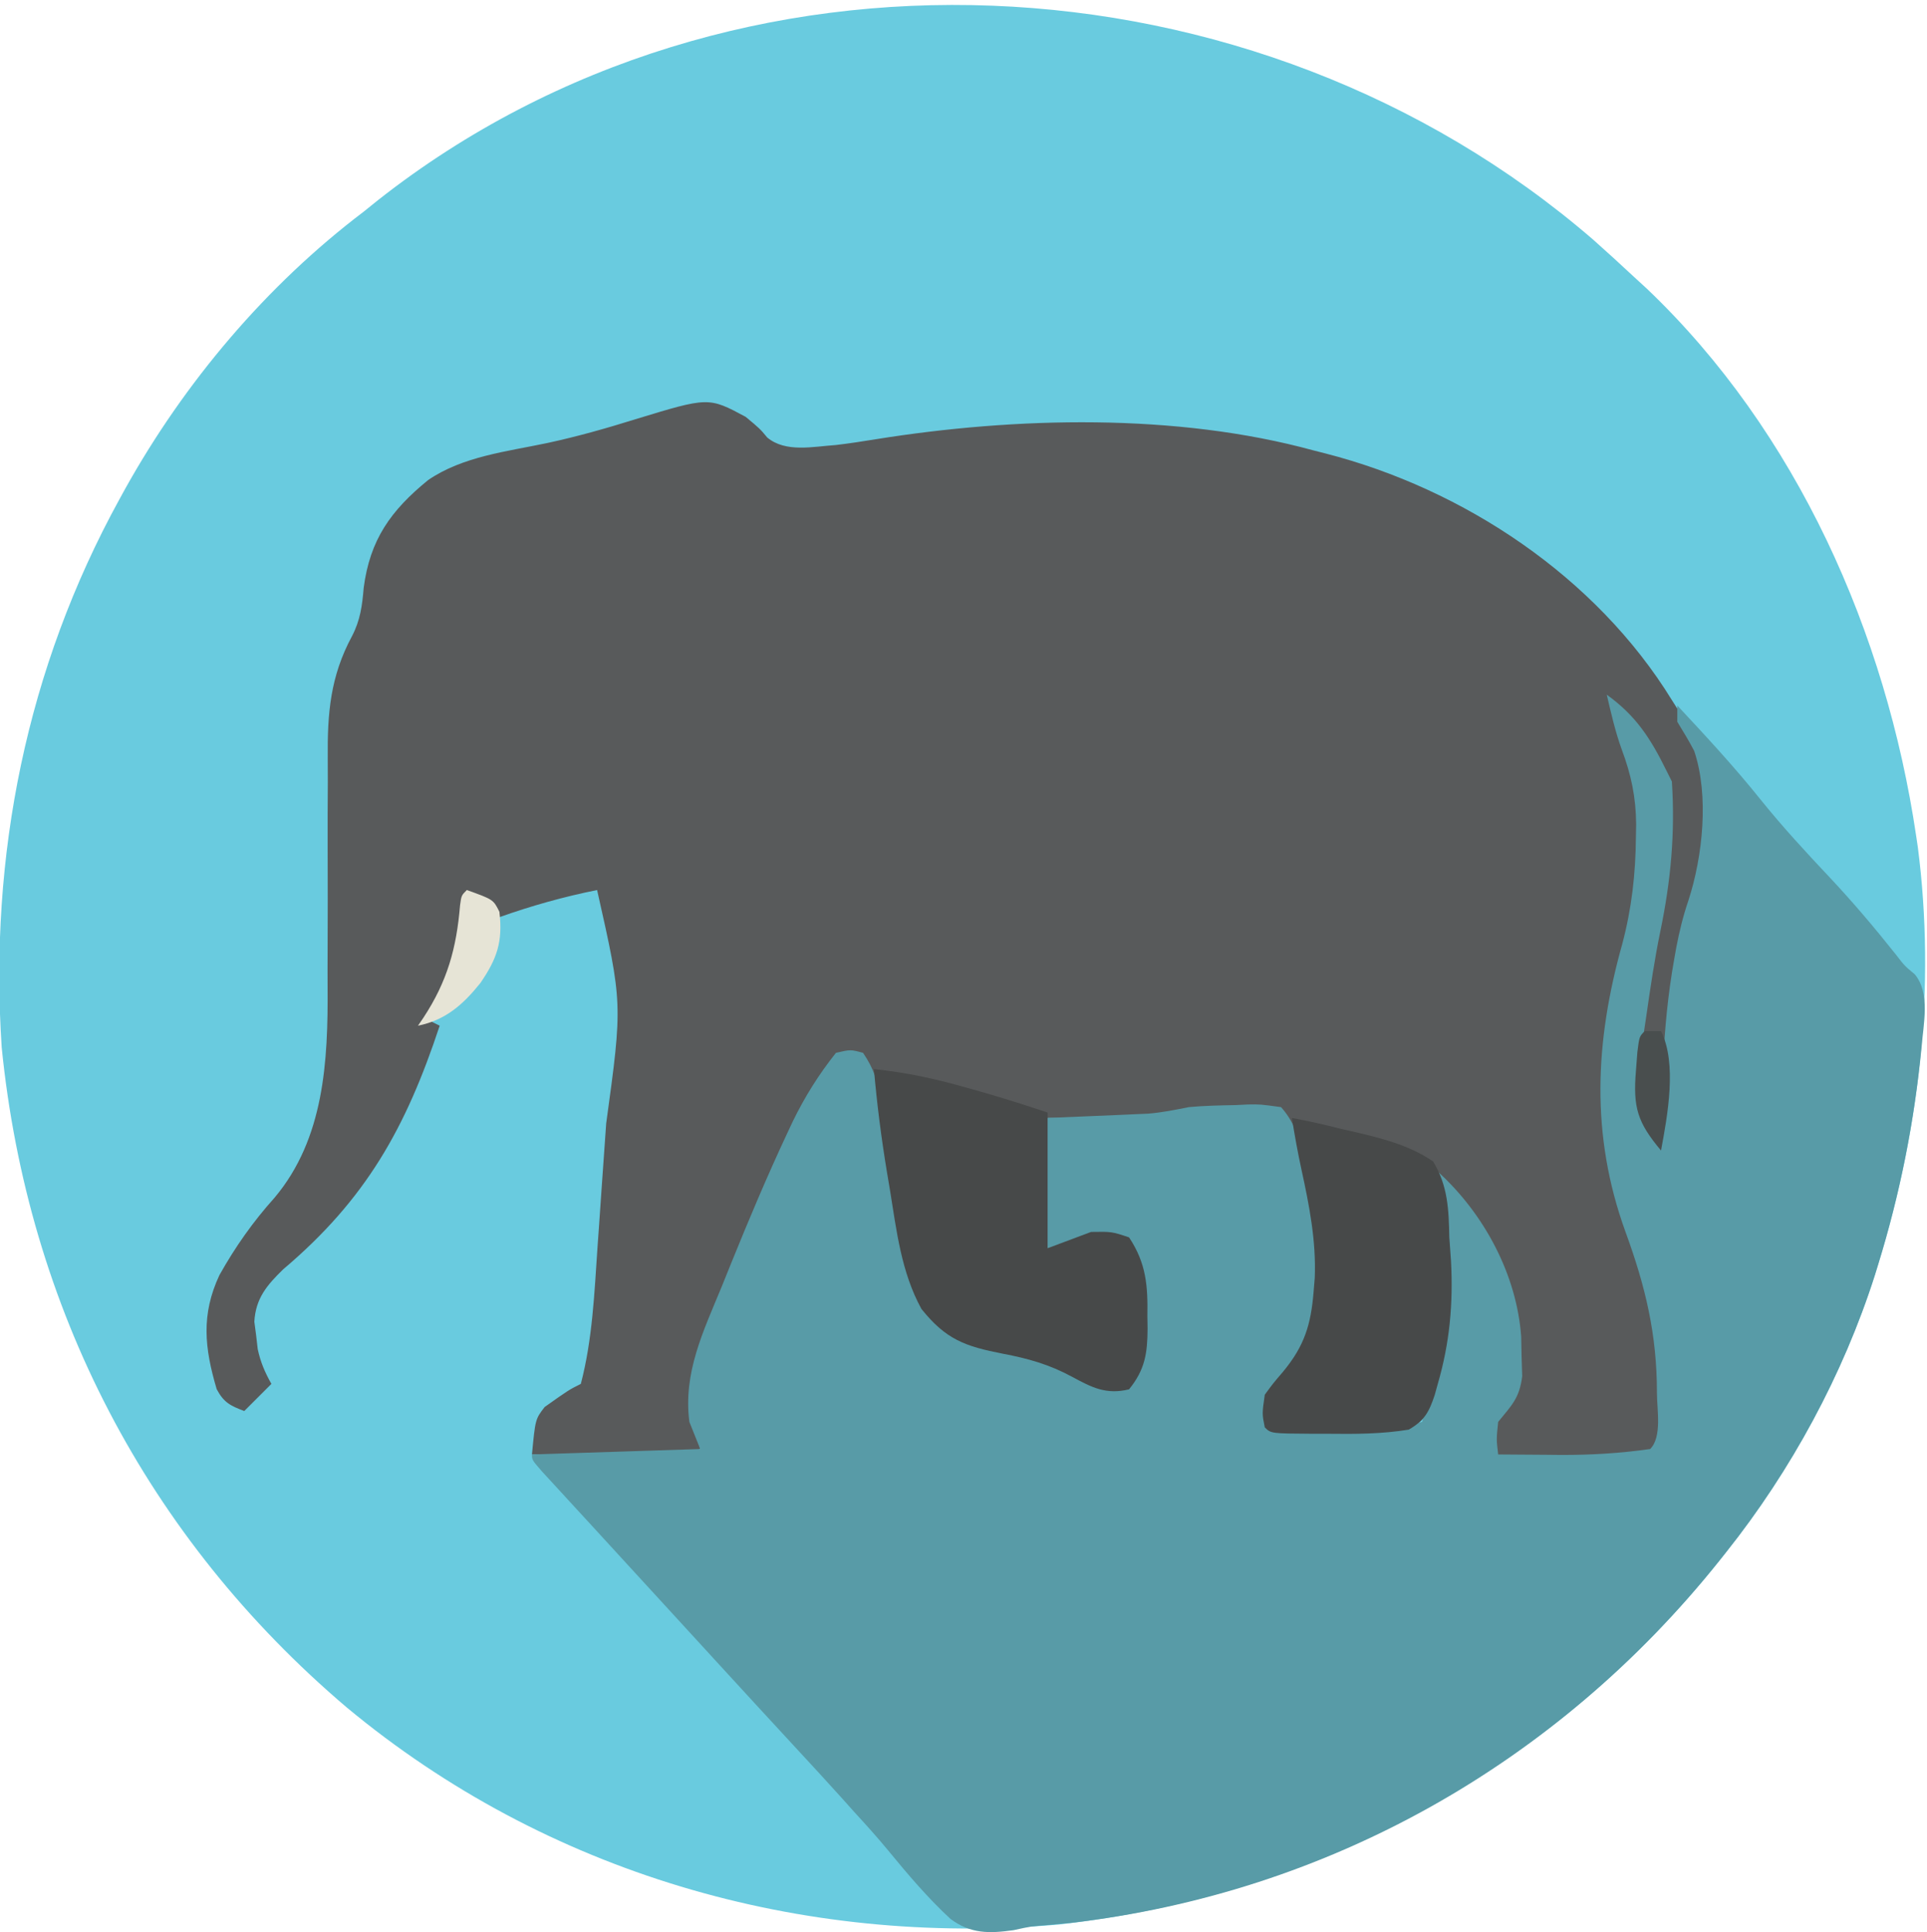
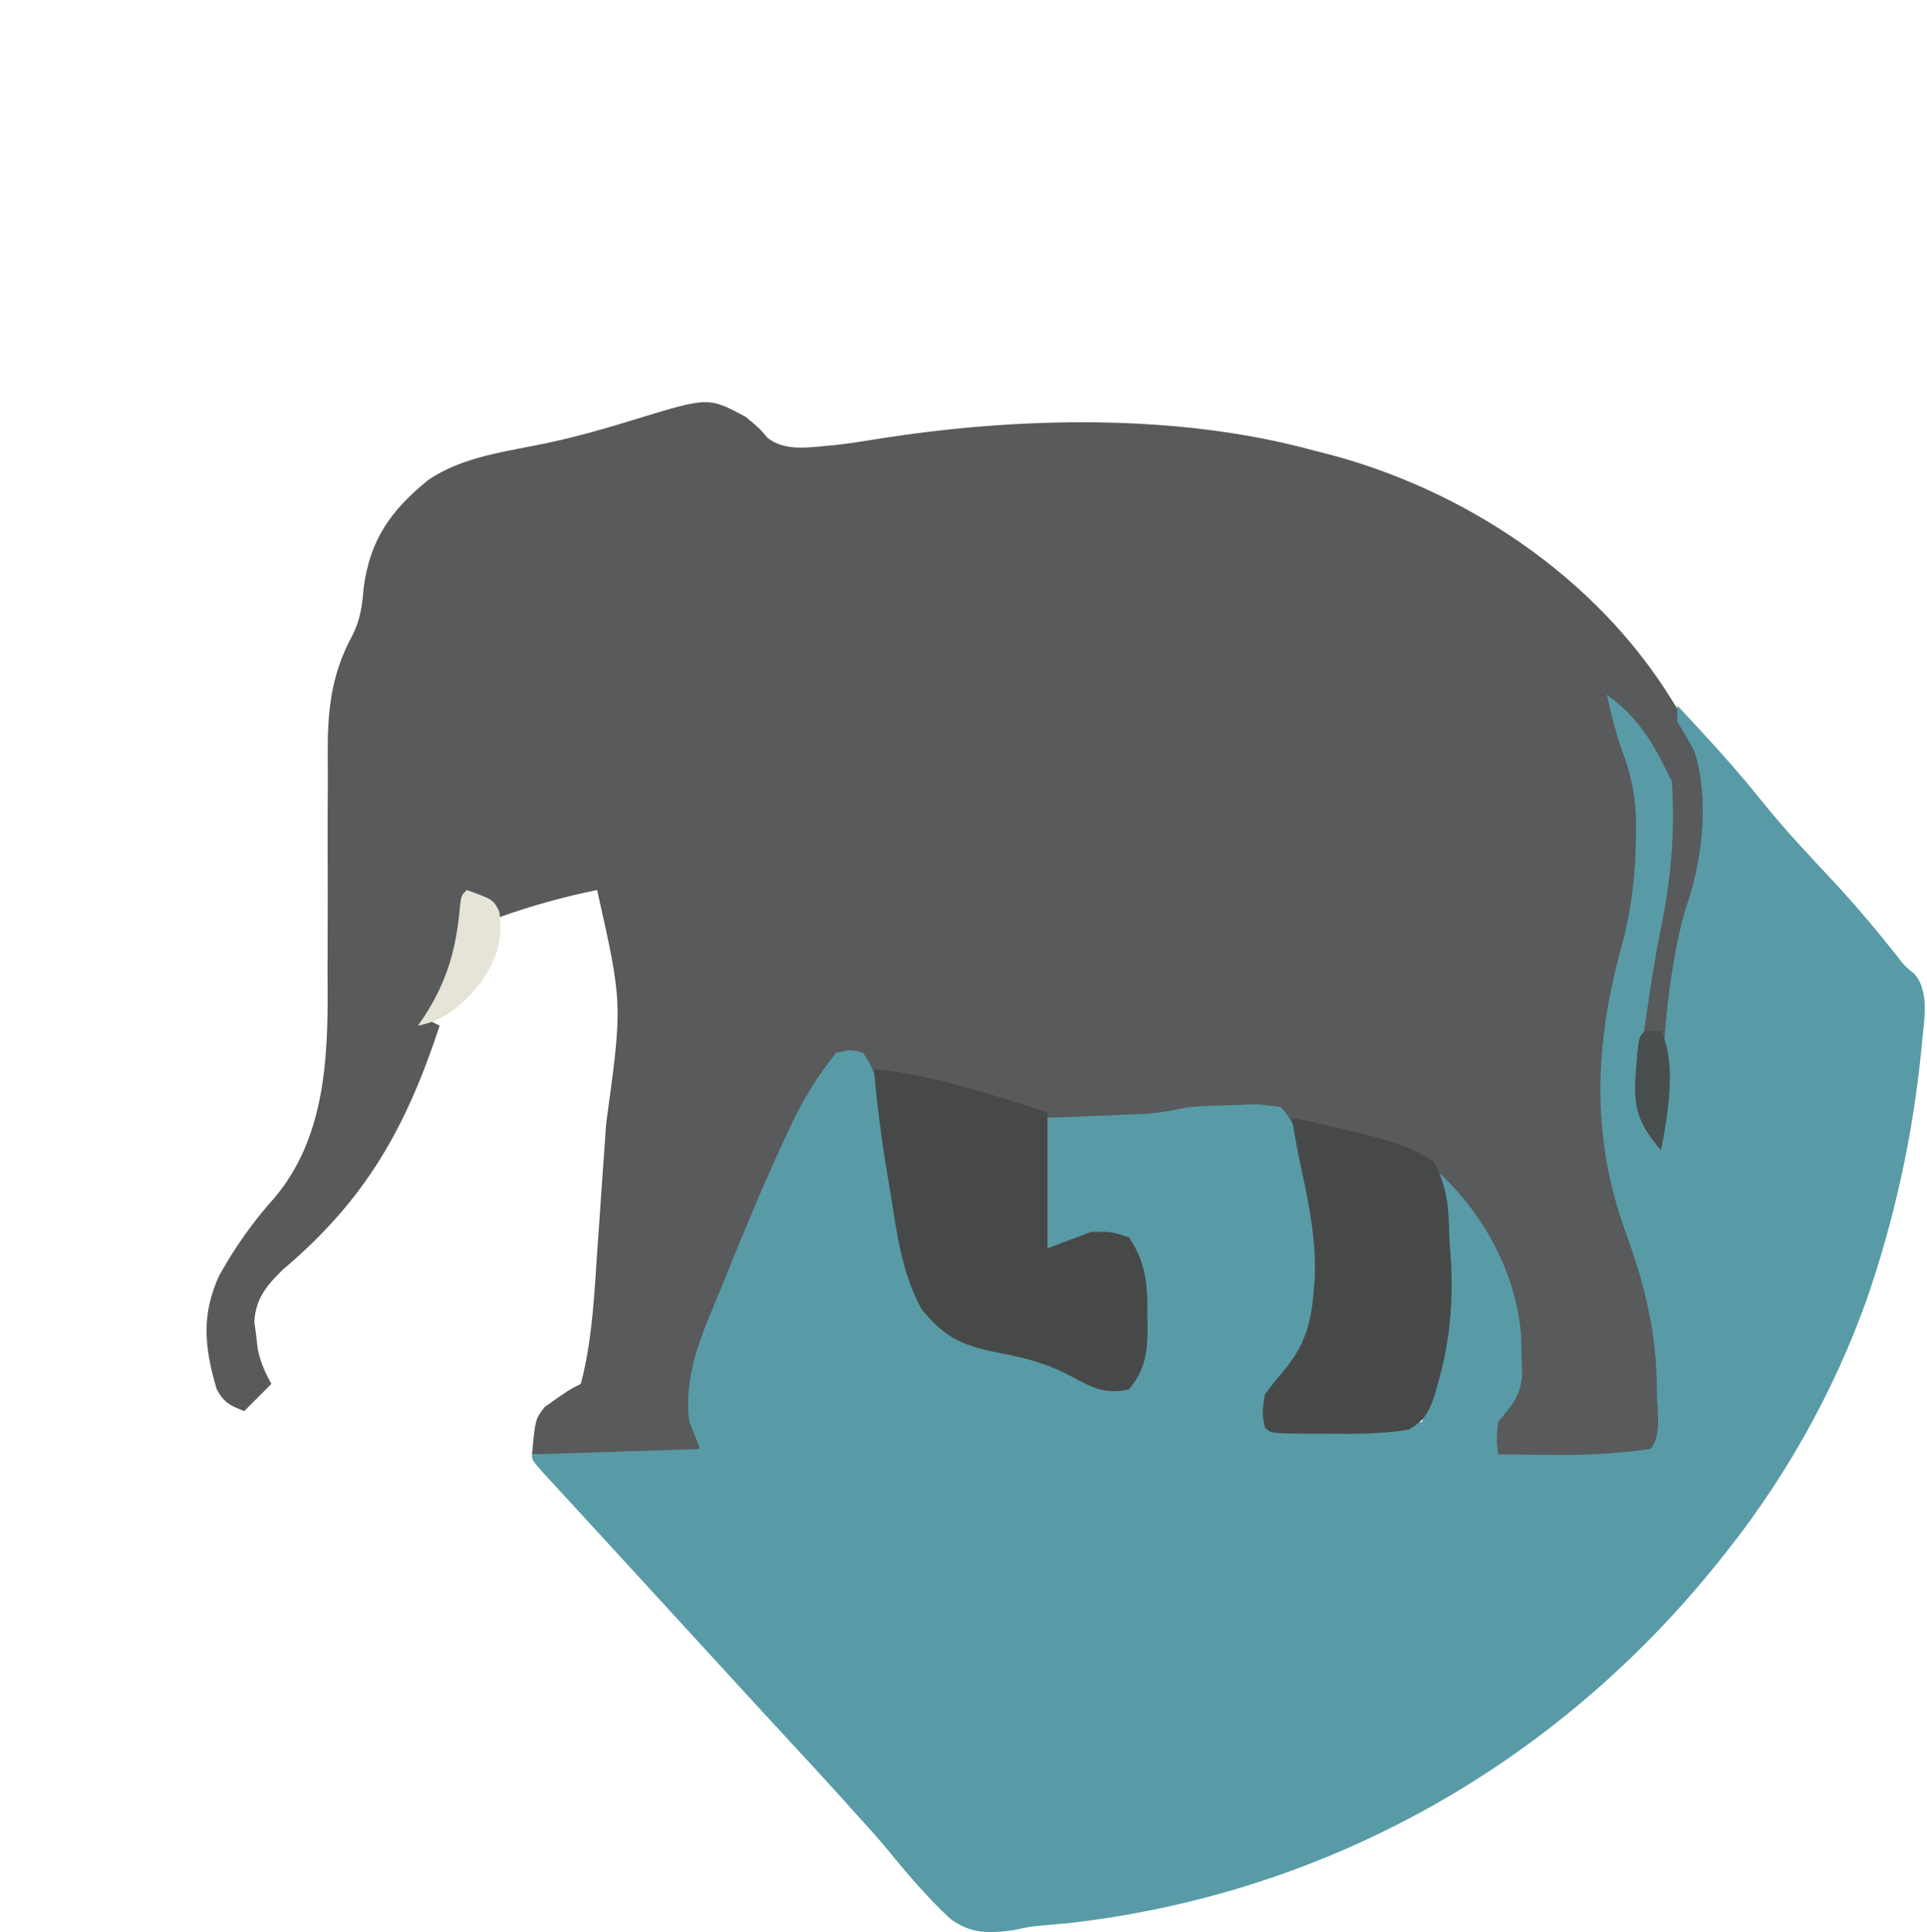
<svg xmlns="http://www.w3.org/2000/svg" version="1.1" width="355" height="356">
-   <path d="M0 0 C2.537 2.248 5.029 4.536 7.508 6.848 C8.298 7.572 9.088 8.297 9.902 9.043 C37.538 35.384 53.969 72.508 59.508 109.848 C59.611 110.543 59.714 111.238 59.82 111.954 C63.154 137.707 60.131 164.151 52.508 188.848 C52.303 189.51 52.099 190.172 51.889 190.855 C46.043 209.157 36.458 226.835 24.508 241.848 C24.082 242.385 23.656 242.922 23.217 243.476 C-7.189 281.506 -50.013 305.053 -98.477 310.469 C-145.91 314.64 -192.961 300.944 -229.648 270.438 C-266.424 239.169 -288.352 196.861 -293.18 148.848 C-295.515 113.476 -288.585 78.981 -271.492 47.848 C-271.144 47.214 -270.796 46.58 -270.438 45.927 C-259.487 26.27 -244.438 8.451 -226.492 -5.152 C-225.608 -5.864 -224.724 -6.575 -223.812 -7.309 C-158.356 -58.804 -62.181 -53.702 0 0 Z " fill="#69CBDF" transform="translate(293.492,44.152)" />
  <path d="M0 0 C2.625 2.188 2.625 2.188 3.973 3.807 C7.364 6.641 12.442 5.469 16.625 5.188 C19.094 4.895 21.537 4.521 23.991 4.119 C49.754 -0.007 79.362 -0.731 104.625 6.188 C105.341 6.369 106.057 6.551 106.795 6.739 C132.332 13.299 156.676 29.486 170.625 52.188 C171.164 53.036 171.703 53.884 172.258 54.758 C177.931 64.652 178.158 74.95 175.266 85.879 C175.054 86.641 174.843 87.403 174.625 88.188 C174.094 90.373 173.574 92.56 173.062 94.75 C172.689 96.299 172.689 96.299 172.309 97.879 C170.71 105.617 170.357 113.338 170.02 121.209 C169.798 125.931 169.377 130.519 168.625 135.188 C163.507 129.079 163.574 125.573 164.242 117.86 C164.861 111.921 165.721 106.027 166.625 100.125 C166.803 98.929 166.981 97.734 167.164 96.502 C168.483 87.746 168.483 87.746 169.169 85.048 C170.775 78.498 170.896 68.718 168 62.625 C165.646 58.823 162.677 55.443 159.625 52.188 C160.041 53.292 160.041 53.292 160.465 54.418 C160.827 55.394 161.189 56.37 161.562 57.375 C161.922 58.338 162.282 59.301 162.652 60.293 C167.347 74.262 164.739 89.013 160.816 102.797 C155.832 120.489 157.856 141.136 165.695 157.754 C168.437 164.93 168.943 172.005 168.875 179.625 C168.883 180.522 168.89 181.418 168.898 182.342 C168.895 183.625 168.895 183.625 168.891 184.934 C168.888 185.704 168.886 186.474 168.884 187.267 C168.625 189.188 168.625 189.188 166.625 191.188 C160.473 192.578 153.899 192.342 147.625 192.312 C146.339 192.318 146.339 192.318 145.027 192.324 C138.752 192.314 138.752 192.314 137.625 191.188 C137.312 188.438 137.312 188.438 137.625 185.188 C138.609 184.052 138.609 184.052 139.613 182.895 C143.299 177.935 142.242 172.1 141.625 166.188 C139.469 156.547 135.12 147.645 128.625 140.188 C128.697 140.773 128.769 141.358 128.844 141.961 C130.161 154.145 130.993 166.311 127.5 178.188 C127.218 179.202 127.218 179.202 126.931 180.237 C125.888 183.381 125.048 184.944 122.152 186.613 C117.184 187.422 112.337 187.437 107.312 187.375 C106.299 187.374 105.285 187.374 104.24 187.373 C96.765 187.328 96.765 187.328 95.625 186.188 C95.125 183.688 95.125 183.688 95.625 180.188 C97.117 178.141 97.117 178.141 99 175.938 C102.938 171.18 104.127 167.284 104.625 161.188 C104.729 159.925 104.729 159.925 104.836 158.637 C105.24 148.145 102.977 137.697 98.625 128.188 C95.896 128.16 93.167 128.141 90.438 128.125 C89.669 128.117 88.9 128.108 88.107 128.1 C87.357 128.096 86.606 128.093 85.832 128.09 C85.146 128.085 84.46 128.079 83.753 128.074 C81.558 128.139 81.558 128.139 79.18 128.688 C76.562 129.2 74.207 129.301 71.543 129.285 C70.703 129.283 69.863 129.28 68.997 129.278 C67.421 129.264 67.421 129.264 65.812 129.25 C60.77 129.219 60.77 129.219 55.625 129.188 C55.625 137.107 55.625 145.028 55.625 153.188 C58.265 152.197 60.905 151.208 63.625 150.188 C67.438 150.125 67.438 150.125 70.625 151.188 C73.826 156.023 74.088 160.156 74 165.75 C74.012 166.492 74.023 167.234 74.035 167.998 C74.011 172.509 73.581 175.554 70.625 179.188 C66.399 180.218 63.775 178.847 60.125 176.875 C55.914 174.603 52.074 173.517 47.375 172.625 C40.407 171.265 36.885 170.012 32.375 164.375 C28.644 157.579 27.87 150.068 26.688 142.5 C25.366 134.274 23.944 126.199 21.625 118.188 C19.975 118.188 18.325 118.188 16.625 118.188 C9.32 129.961 3.898 142.399 -1.375 155.188 C-1.779 156.159 -2.183 157.13 -2.599 158.131 C-3.754 160.934 -4.882 163.745 -6 166.562 C-6.343 167.399 -6.686 168.236 -7.039 169.098 C-9.785 176.203 -10.292 182.76 -8.375 190.188 C-11.732 191.307 -14.257 191.301 -17.793 191.285 C-19.047 191.282 -20.3 191.279 -21.592 191.275 C-22.902 191.267 -24.212 191.259 -25.562 191.25 C-26.898 191.245 -28.233 191.24 -29.568 191.236 C-32.837 191.225 -36.106 191.208 -39.375 191.188 C-38.755 184.682 -38.755 184.682 -37.035 182.445 C-32.597 179.299 -32.597 179.299 -30.375 178.188 C-28.237 170.062 -27.871 161.426 -27.305 153.074 C-27.219 151.862 -27.133 150.649 -27.044 149.4 C-26.865 146.851 -26.689 144.302 -26.515 141.753 C-26.251 137.895 -25.976 134.039 -25.699 130.182 C-22.669 108.109 -22.669 108.109 -27.375 87.188 C-33.547 88.428 -39.442 90.084 -45.375 92.188 C-45.994 91.528 -46.612 90.868 -47.25 90.188 C-49.131 87.959 -49.131 87.959 -51.375 88.188 C-51.473 89.033 -51.571 89.879 -51.672 90.75 C-52.593 97.736 -53.815 103.101 -57.375 109.188 C-57.705 109.847 -58.035 110.507 -58.375 111.188 C-57.385 111.683 -57.385 111.683 -56.375 112.188 C-62.572 130.932 -69.881 144.113 -85.211 157.082 C-88.215 160.005 -90.275 162.44 -90.52 166.723 C-90.41 167.557 -90.3 168.391 -90.188 169.25 C-90.091 170.087 -89.994 170.923 -89.895 171.785 C-89.373 174.197 -88.578 176.044 -87.375 178.188 C-89.025 179.838 -90.675 181.488 -92.375 183.188 C-94.952 182.206 -96.139 181.631 -97.457 179.156 C-99.698 171.583 -100.364 165.443 -96.949 158.137 C-94.014 152.91 -90.777 148.317 -86.785 143.867 C-77.638 132.972 -76.932 118.726 -77.025 105.08 C-77.039 102.828 -77.033 100.577 -77.021 98.325 C-76.99 91.935 -76.995 85.546 -77.015 79.156 C-77.026 75.216 -77.012 71.278 -76.985 67.339 C-76.979 65.855 -76.983 64.37 -76.997 62.886 C-77.074 54.597 -76.527 47.828 -72.521 40.39 C-71.001 37.468 -70.642 34.761 -70.375 31.5 C-69.221 22.632 -65.386 17.258 -58.508 11.648 C-52.116 7.27 -43.986 6.395 -36.534 4.817 C-31.026 3.629 -25.688 2.118 -20.312 0.438 C-6.837 -3.672 -6.837 -3.672 0 0 Z " fill="#585A5B" transform="translate(137.375,76.812)" />
  <path d="M0 0 C5.407 3.898 8.071 8.06 11 14 C11.33 14.66 11.66 15.32 12 16 C12.618 25.525 11.81 34.298 9.867 43.633 C8.814 48.746 8.056 53.896 7.312 59.062 C7.181 59.943 7.05 60.824 6.915 61.731 C5.844 69.245 5.017 75.196 9 82 C10.118 77.419 10.212 72.936 10.375 68.25 C10.663 61.641 11.271 55.201 12.438 48.688 C12.56 48.001 12.682 47.315 12.808 46.608 C13.373 43.64 14.061 40.82 15.035 37.957 C17.691 29.819 18.878 18.553 16.105 10.355 C15.146 8.528 14.082 6.757 13 5 C13 4.01 13 3.02 13 2 C18.289 7.665 23.53 13.321 28.375 19.375 C32.42 24.406 36.758 29.089 41.181 33.784 C45.406 38.295 49.349 42.952 53.195 47.793 C54.882 49.982 54.882 49.982 56.719 51.496 C59.688 54.981 58.313 60.738 58 65 C56.658 78.654 54.045 91.894 50 105 C49.694 105.994 49.694 105.994 49.381 107.007 C43.535 125.309 33.95 142.988 22 158 C21.574 158.537 21.148 159.075 20.709 159.628 C-9.072 196.877 -51.205 220.804 -98.755 226.32 C-100.44 226.482 -102.125 226.635 -103.811 226.78 C-106.197 226.984 -106.197 226.984 -109.293 227.66 C-113.727 228.276 -117.173 228.36 -120.899 225.586 C-125.088 221.714 -128.748 217.39 -132.364 212.987 C-134.394 210.522 -136.529 208.166 -138.688 205.812 C-139.375 205.043 -140.062 204.273 -140.77 203.48 C-143.446 200.504 -146.157 197.563 -148.875 194.625 C-154.147 188.926 -159.399 183.21 -164.641 177.484 C-166.468 175.489 -168.295 173.496 -170.123 171.502 C-171.498 170.003 -172.872 168.503 -174.246 167.004 C-176.092 164.99 -177.938 162.977 -179.785 160.965 C-182.067 158.479 -184.346 155.99 -186.624 153.501 C-188.052 151.944 -189.483 150.39 -190.914 148.836 C-191.839 147.828 -192.763 146.82 -193.688 145.812 C-194.516 144.911 -195.345 144.01 -196.199 143.082 C-198 141 -198 141 -198 140 C-182.655 139.505 -182.655 139.505 -167 139 C-167.99 136.525 -167.99 136.525 -169 134 C-170.176 124.944 -166.437 117.324 -163.062 109.125 C-162.465 107.645 -161.868 106.165 -161.271 104.684 C-158.022 96.671 -154.67 88.705 -151 80.875 C-150.664 80.156 -150.327 79.437 -149.981 78.696 C-147.743 74.096 -145.184 70.013 -142 66 C-139.312 65.375 -139.312 65.375 -137 66 C-134.926 69.112 -134.458 70.936 -133.781 74.559 C-133.571 75.668 -133.361 76.777 -133.145 77.92 C-132.932 79.081 -132.719 80.242 -132.5 81.438 C-132.181 83.126 -132.181 83.126 -131.855 84.85 C-130.636 91.356 -129.515 97.868 -128.521 104.412 C-127.436 109.802 -125.693 113.644 -121.387 117.094 C-117.455 119.307 -113.953 120.162 -109.562 121 C-105.052 121.866 -101.155 122.736 -97.18 125.109 C-93.733 127.159 -91.929 127.383 -88 127 C-85.411 123.127 -85.704 119.042 -85.75 114.562 C-85.738 113.436 -85.738 113.436 -85.727 112.287 C-85.741 108.075 -86.074 104.845 -88 101 C-92.494 100.136 -95.029 99.672 -99 102 C-100.32 102 -101.64 102 -103 102 C-103 94.08 -103 86.16 -103 78 C-92.812 77.562 -92.812 77.562 -89.628 77.432 C-88.788 77.394 -87.948 77.356 -87.082 77.316 C-86.228 77.28 -85.375 77.243 -84.495 77.205 C-81.933 76.995 -79.517 76.513 -77 76 C-74.127 75.734 -71.259 75.679 -68.375 75.625 C-67.23 75.569 -67.23 75.569 -66.062 75.512 C-63.836 75.477 -63.836 75.477 -60 76 C-57.15 79.192 -56.339 82.822 -55.375 86.938 C-55.135 87.937 -54.895 88.936 -54.648 89.965 C-52.578 99.654 -51.421 110.507 -55 120 C-56.709 122.438 -58.506 124.623 -60.539 126.797 C-62.433 129.654 -62.259 131.643 -62 135 C-58.458 135.029 -54.917 135.047 -51.375 135.062 C-50.376 135.071 -49.377 135.079 -48.348 135.088 C-43.45 135.104 -38.813 135.043 -34 134 C-33.879 133.432 -33.758 132.863 -33.633 132.277 C-33.381 131.119 -33.381 131.119 -33.125 129.938 C-32.881 128.806 -32.881 128.806 -32.633 127.652 C-32 125 -32 125 -30.941 121.762 C-29.837 117.35 -29.741 113.396 -29.812 108.875 C-29.813 108.09 -29.814 107.305 -29.814 106.496 C-29.845 102.519 -30.122 98.894 -31 95 C-31.038 92.667 -31.046 90.333 -31 88 C-22.596 95.683 -16.595 106.817 -15.762 118.277 C-15.737 119.485 -15.713 120.693 -15.688 121.938 C-15.631 123.745 -15.631 123.745 -15.574 125.59 C-16.078 129.628 -17.484 130.909 -20 134 C-20.335 137.21 -20.335 137.21 -20 140 C-17.021 140.027 -14.042 140.047 -11.062 140.062 C-10.232 140.071 -9.401 140.079 -8.545 140.088 C-2.948 140.11 2.455 139.787 8 139 C10.232 136.768 9.241 131.679 9.25 128.688 C9.245 117.837 7.155 109.112 3.438 98.938 C-2.995 81.171 -2.203 63.956 2.867 45.914 C4.616 39.302 5.309 33.062 5.375 26.25 C5.389 25.47 5.403 24.69 5.417 23.886 C5.377 18.893 4.507 14.765 2.759 10.089 C1.561 6.79 0.807 3.413 0 0 Z " fill="#589BA7" transform="translate(296,128)" />
  <path d="M0 0 C5.929 0.601 11.407 1.784 17.125 3.438 C17.897 3.655 18.669 3.872 19.465 4.096 C23.691 5.294 27.825 6.608 32 8 C32 16.25 32 24.5 32 33 C34.64 32.01 37.28 31.02 40 30 C43.812 29.938 43.812 29.938 47 31 C50.201 35.835 50.463 39.968 50.375 45.562 C50.387 46.304 50.398 47.046 50.41 47.811 C50.386 52.322 49.956 55.367 47 59 C42.774 60.031 40.15 58.66 36.5 56.688 C32.289 54.416 28.449 53.33 23.75 52.438 C16.782 51.077 13.26 49.825 8.75 44.188 C5.014 37.383 4.171 29.764 2.938 22.188 C2.677 20.644 2.677 20.644 2.412 19.068 C1.365 12.727 0.548 6.404 0 0 Z " fill="#474949" transform="translate(161,197)" />
  <path d="M0 0 C3.052 0.555 5.994 1.24 9 2 C9.675 2.151 10.351 2.302 11.046 2.458 C16.251 3.668 21.54 4.946 26 8 C28.745 12.48 28.894 16.871 29 22 C29.1 23.451 29.203 24.901 29.309 26.352 C29.728 34.195 29.074 41.446 26.875 49 C26.687 49.677 26.5 50.353 26.307 51.05 C25.263 54.193 24.423 55.756 21.527 57.426 C16.559 58.235 11.712 58.249 6.688 58.188 C5.674 58.187 4.66 58.186 3.615 58.186 C-3.86 58.14 -3.86 58.14 -5 57 C-5.5 54.5 -5.5 54.5 -5 51 C-3.508 48.953 -3.508 48.953 -1.625 46.75 C2.313 41.992 3.502 38.096 4 32 C4.07 31.158 4.139 30.316 4.211 29.449 C4.475 22.587 3.208 16.148 1.754 9.48 C1.071 6.329 0.502 3.184 0 0 Z " fill="#474949" transform="translate(238,206)" />
  <path d="M0 0 C4.875 1.75 4.875 1.75 6 4 C6.664 9.534 5.549 12.683 2.496 17.137 C-0.693 21.108 -3.902 23.959 -9 25 C-8.662 24.504 -8.325 24.007 -7.977 23.496 C-3.6 16.83 -1.903 10.731 -1.246 2.82 C-1 1 -1 1 0 0 Z " fill="#E6E4D6" transform="translate(86,164)" />
  <path d="M0 0 C0.99 0 1.98 0 3 0 C5.982 5.964 4.2 15.548 3 22 C-1.329 16.834 -2.175 14.077 -1.625 7.375 C-1.535 6.207 -1.445 5.039 -1.352 3.836 C-1 1 -1 1 0 0 Z " fill="#494E4E" transform="translate(303,190)" />
</svg>